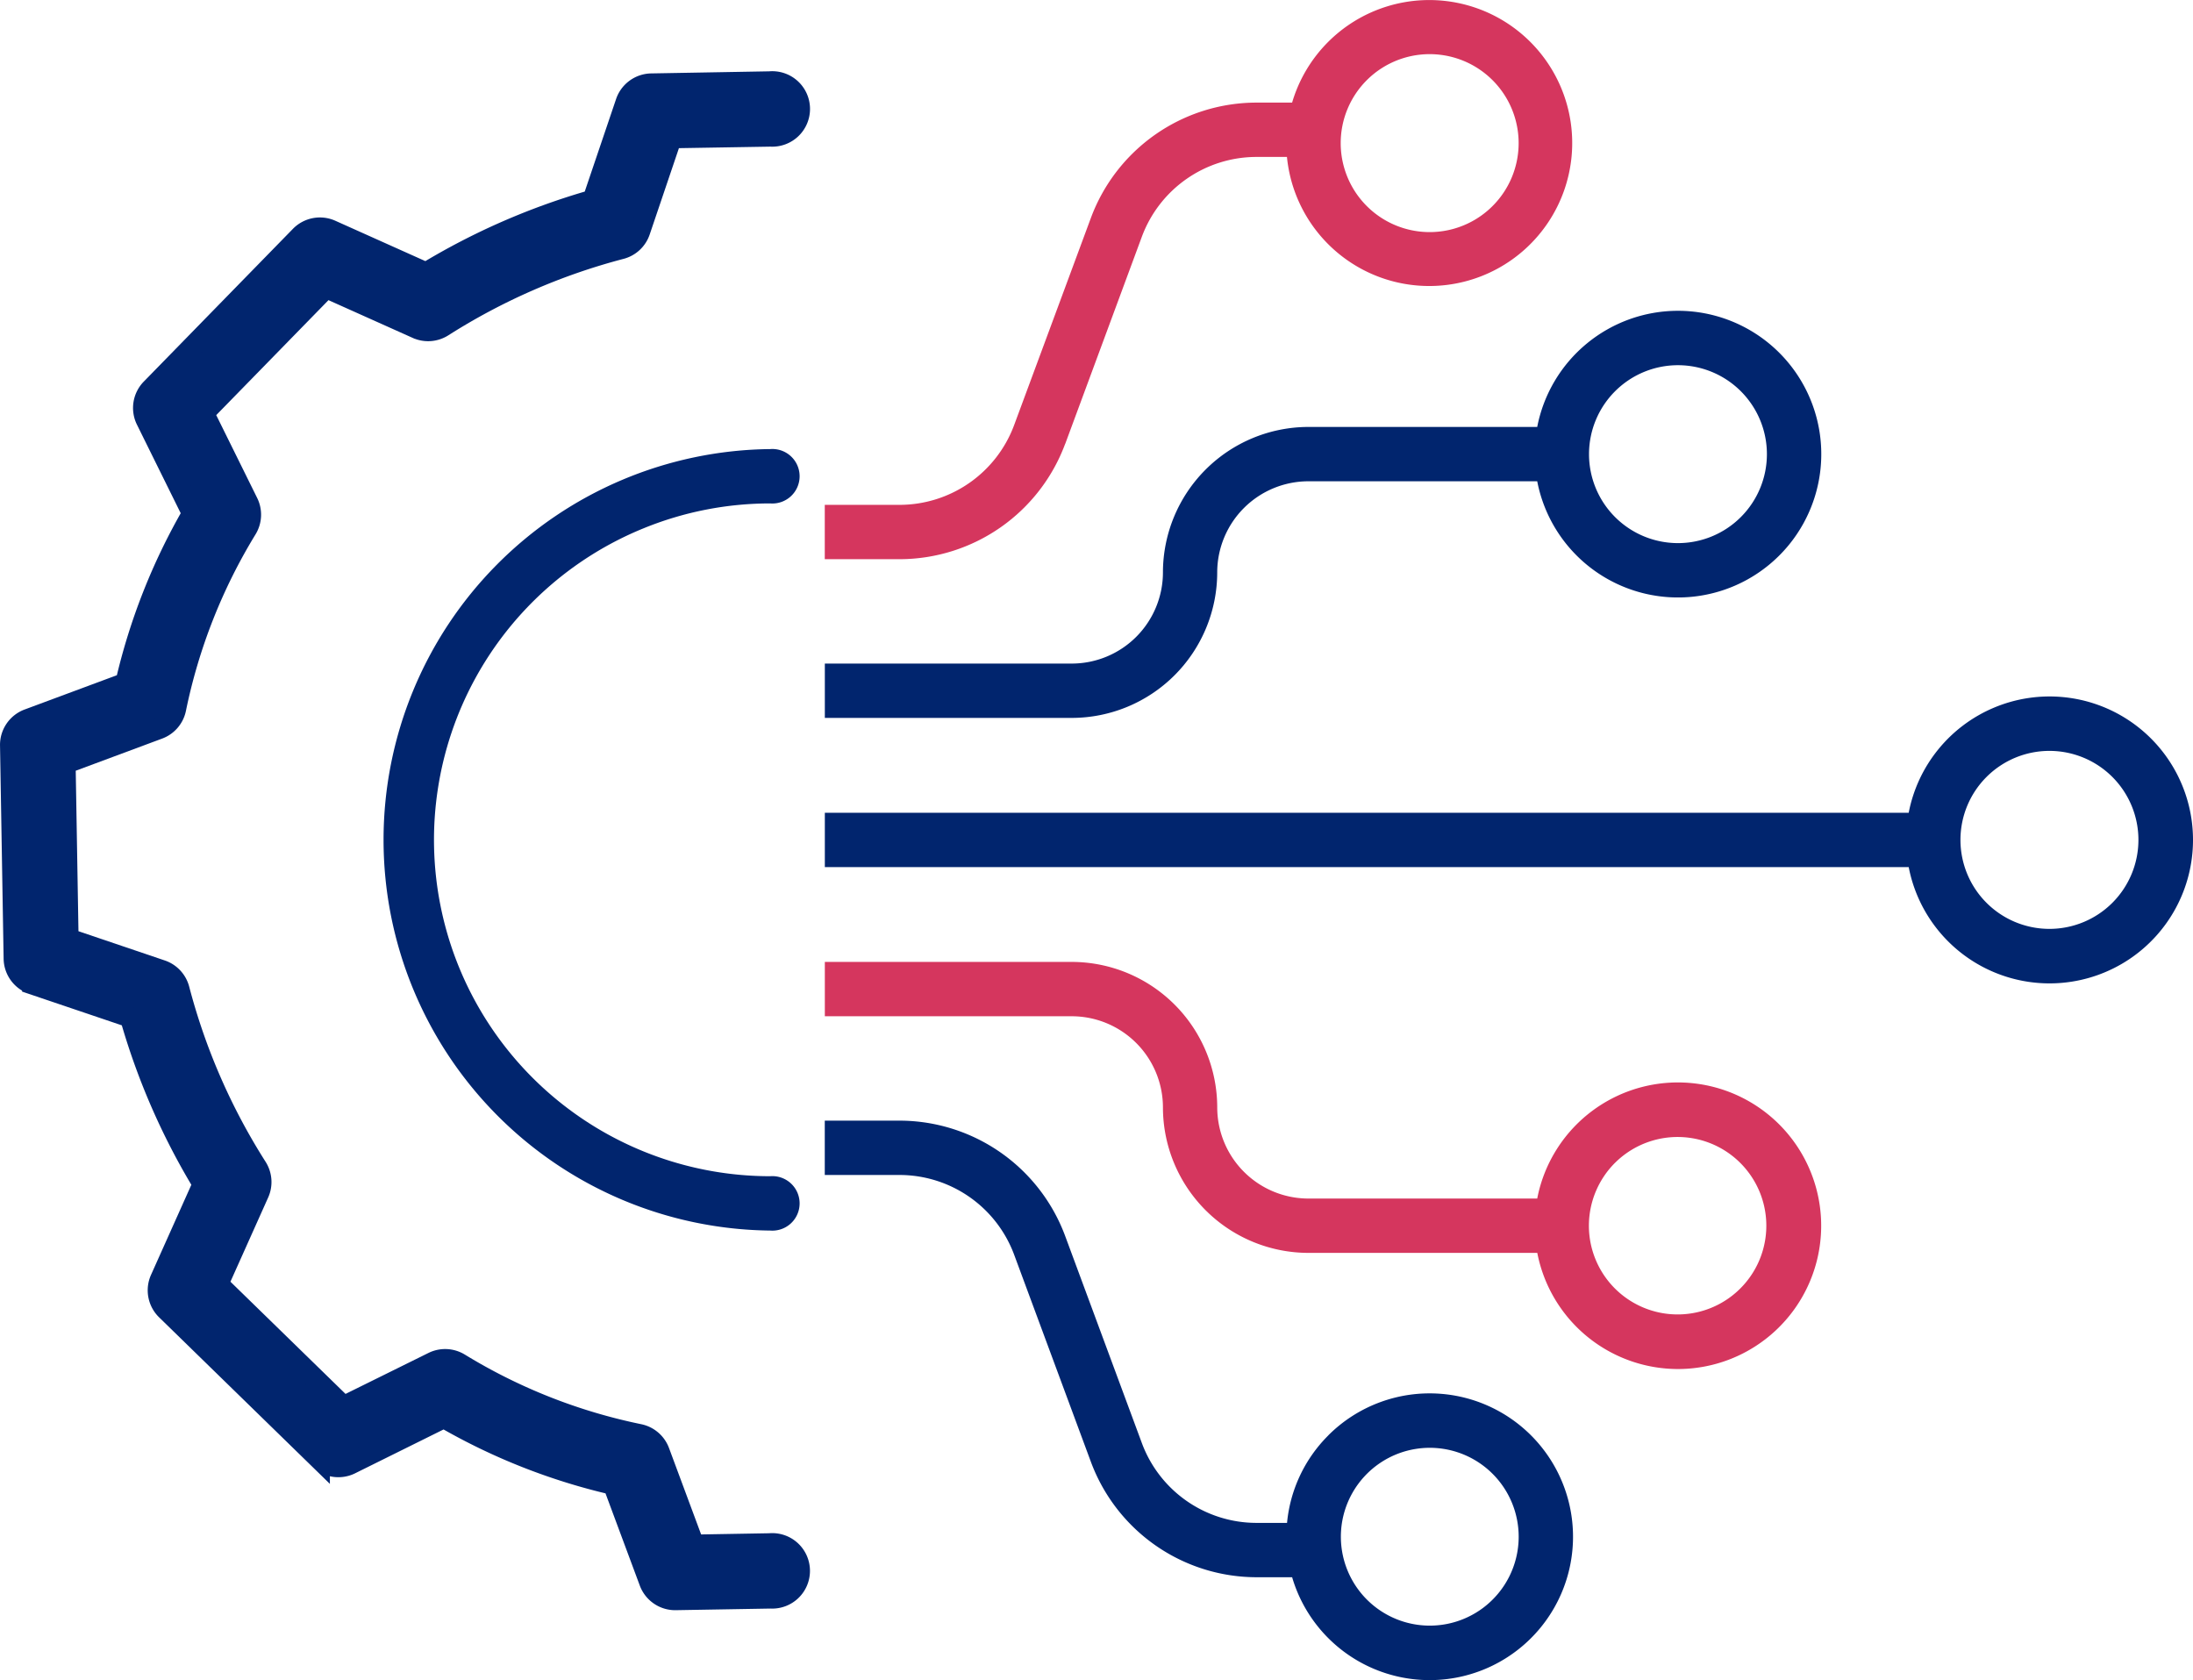
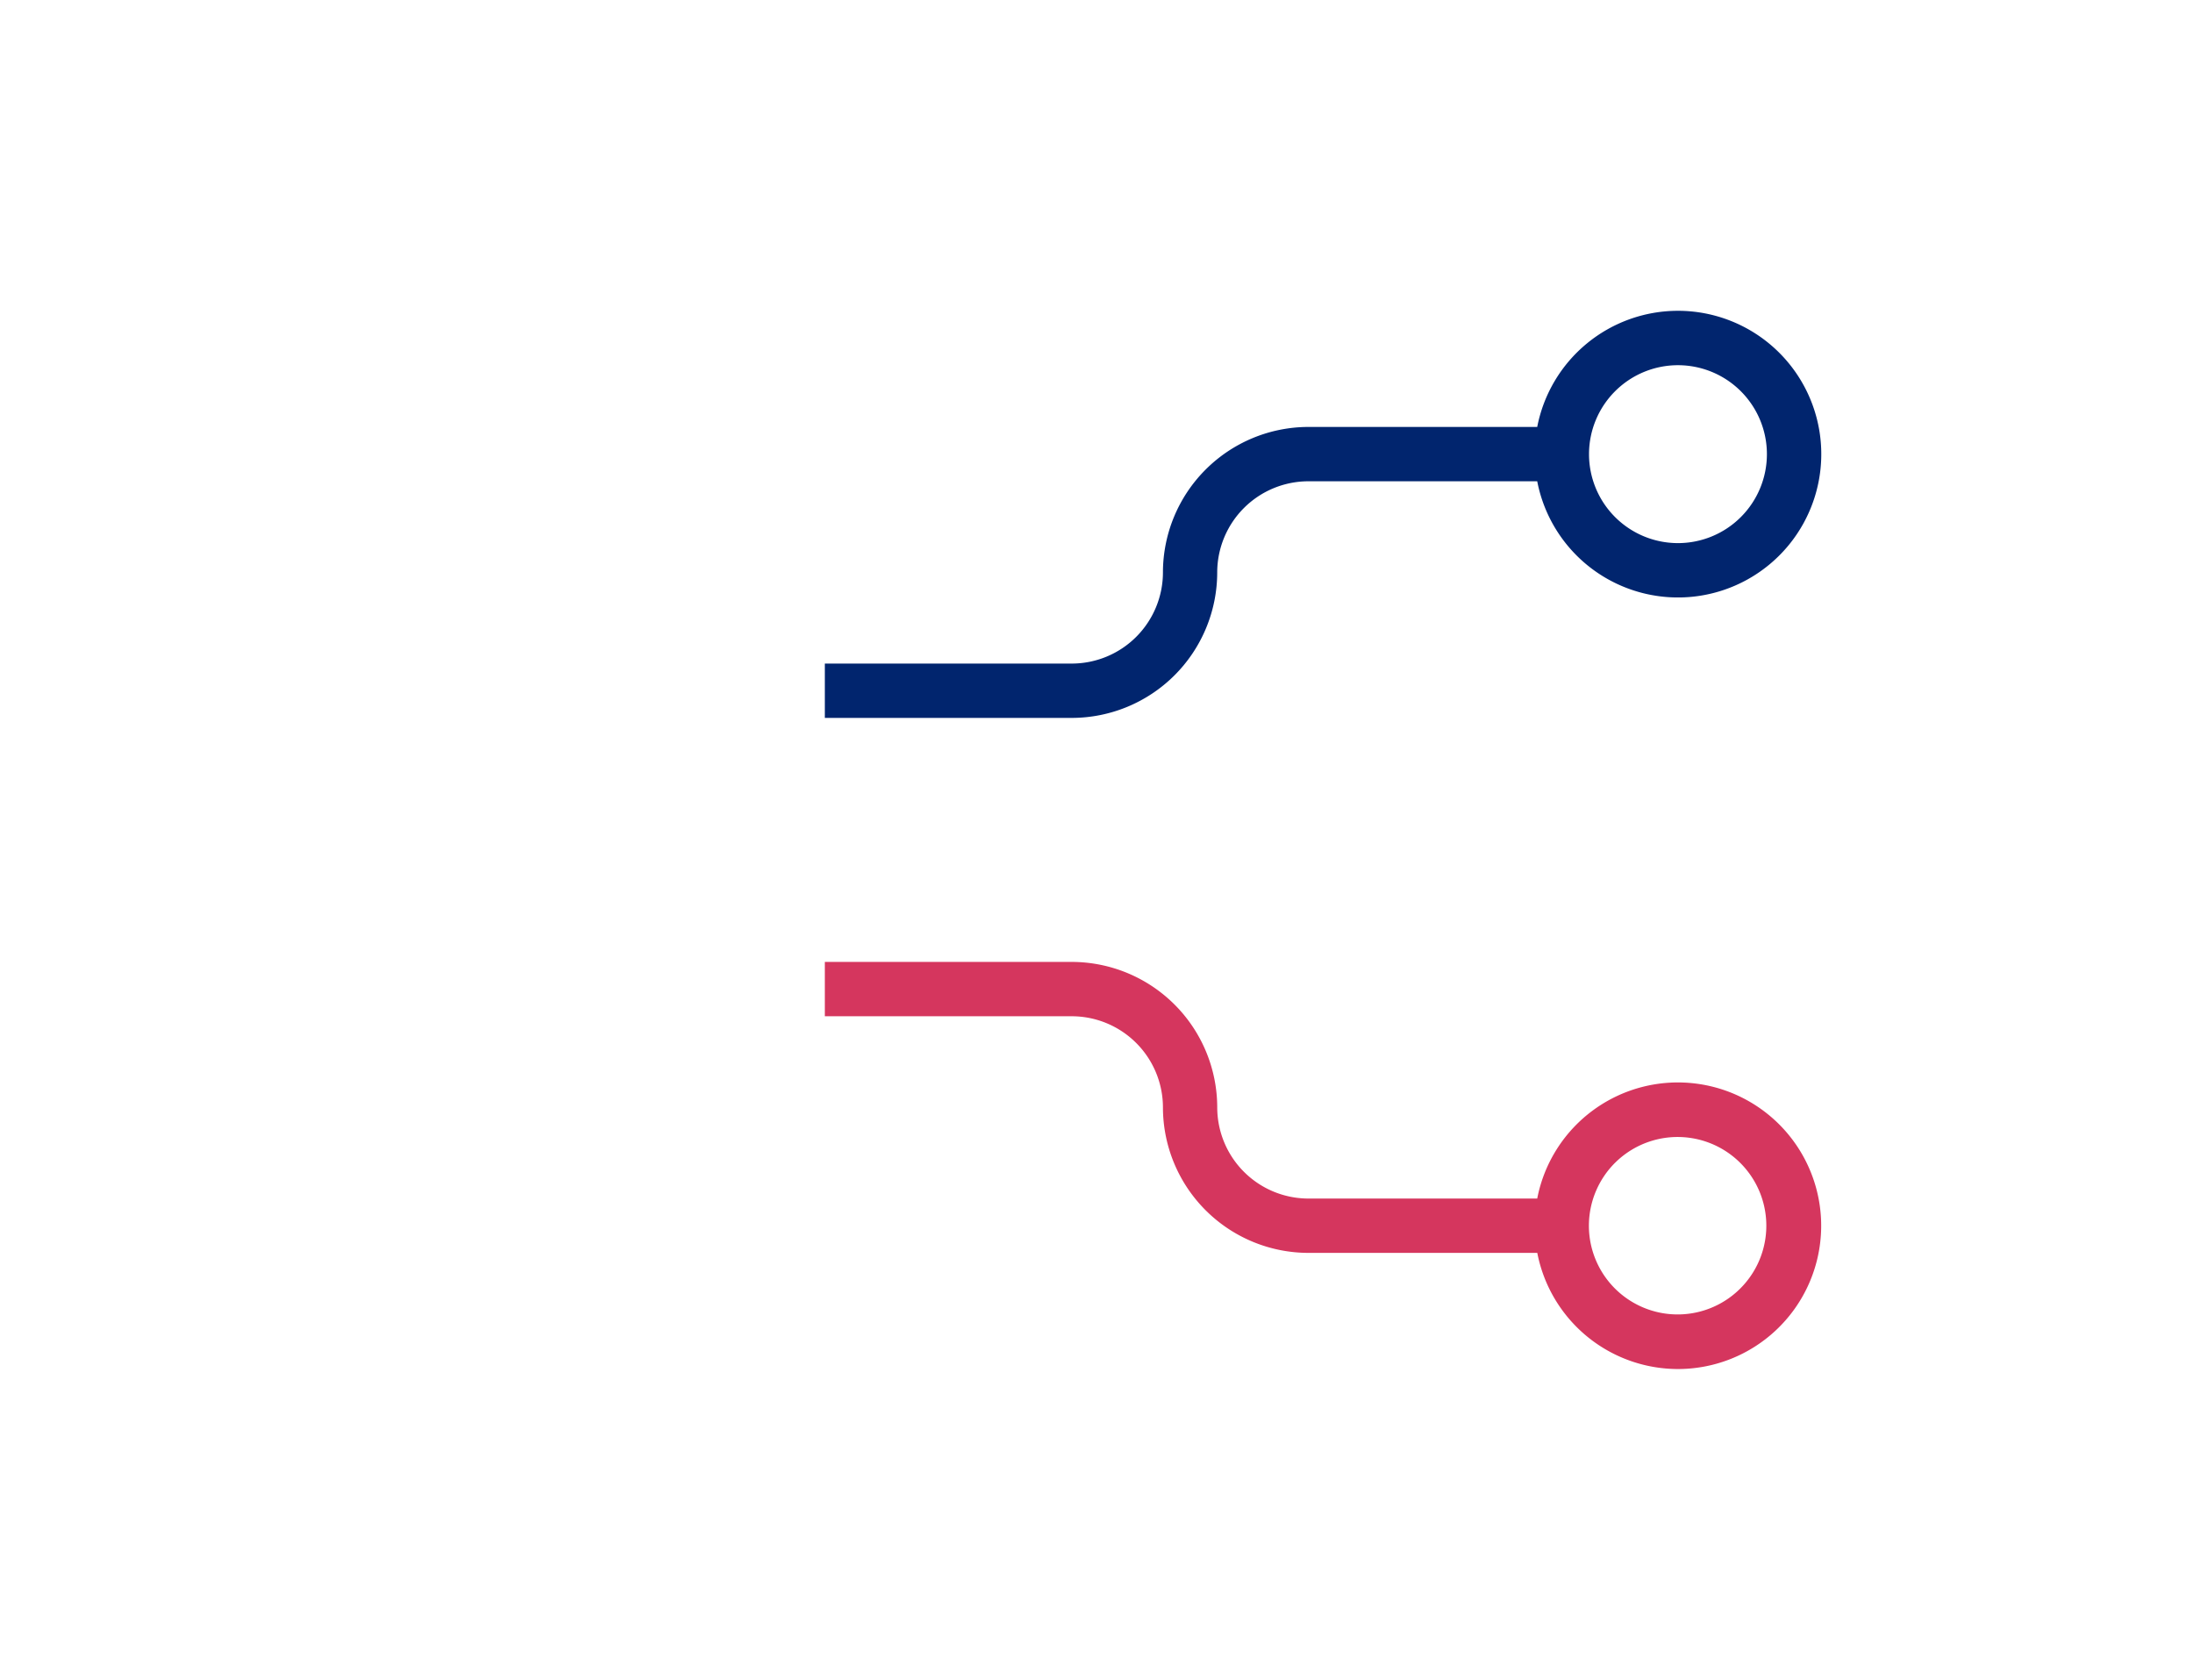
<svg xmlns="http://www.w3.org/2000/svg" width="104.615" height="80.141" viewBox="0 0 104.615 80.141">
  <g id="artificial-intelligence" transform="translate(0.5)">
-     <path id="Path_33" data-name="Path 33" d="M94.846,103a15.972,15.972,0,0,1,6.03-1.182,1.3,1.3,0,1,0,0-2.592,18.639,18.639,0,0,0,0,37.276,1.3,1.3,0,1,0,0-2.592A16.044,16.044,0,0,1,94.846,103Zm0,0" transform="translate(-64.633 -77.805)" fill="#01256e" />
-     <path id="Path_34" data-name="Path 34" d="M1.053,61.122,5.718,62.7A32.579,32.579,0,0,0,9.19,70.662L7.158,75.2a1.3,1.3,0,0,0,.278,1.458l7.3,7.118a1.3,1.3,0,0,0,1.479.235L20.676,81.8a29.255,29.255,0,0,0,8.083,3.189l1.731,4.653a1.3,1.3,0,0,0,1.215.845h.021l4.535-.078a1.3,1.3,0,1,0-.045-2.592L32.6,87.88l-1.656-4.456a1.3,1.3,0,0,0-.953-.818,26.71,26.71,0,0,1-8.579-3.385,1.3,1.3,0,0,0-1.25-.057l-4.275,2.112L9.893,75.433l1.944-4.339a1.3,1.3,0,0,0-.089-1.225,29.967,29.967,0,0,1-3.708-8.5,1.3,1.3,0,0,0-.839-.9L2.748,58.961,2.606,50.6l4.455-1.657a1.294,1.294,0,0,0,.818-.953,26.723,26.723,0,0,1,3.385-8.582,1.3,1.3,0,0,0,.056-1.25L9.209,33.887,15.055,27.9l4.338,1.944a1.3,1.3,0,0,0,1.225-.089,30,30,0,0,1,8.5-3.709,1.294,1.294,0,0,0,.9-.838l1.508-4.453,4.736-.079a1.3,1.3,0,1,0-.043-2.592l-5.65.1a1.3,1.3,0,0,0-1.206.88l-1.58,4.665A32.561,32.561,0,0,0,19.824,27.2l-4.535-2.033a1.3,1.3,0,0,0-1.457.278L6.714,32.734a1.3,1.3,0,0,0-.235,1.48L8.686,38.68A29.3,29.3,0,0,0,5.5,46.765L.844,48.495A1.3,1.3,0,0,0,0,49.732L.172,59.917a1.3,1.3,0,0,0,.881,1.2Zm0,0" transform="translate(0.001 -14.182)" fill="#01256e" stroke="#01256e" stroke-width="1" />
-     <path id="Path_35" data-name="Path 35" d="M179.871,159.39v2.592h51.705a6.843,6.843,0,1,0,0-2.592Zm55.415-1.706a4.245,4.245,0,1,1,0,6A4.246,4.246,0,0,1,235.286,157.684Zm0,0" transform="translate(-141.023 -120.622)" fill="#01256e" />
    <path id="Path_36" data-name="Path 36" d="M220.569,68.668a6.84,6.84,0,0,0-6.714,5.54H202.937A6.947,6.947,0,0,0,196,81.147a4.353,4.353,0,0,1-4.347,4.348H179.871v2.592h11.779a6.947,6.947,0,0,0,6.939-6.94,4.352,4.352,0,0,1,4.347-4.347h10.919a6.837,6.837,0,1,0,6.714-8.132Zm3,9.838a4.243,4.243,0,1,1,0-6,4.243,4.243,0,0,1,0,6Zm0,0" transform="translate(-141.023 -53.843)" fill="#01256e" />
    <path id="Path_37" data-name="Path 37" d="M220.569,231.892a6.835,6.835,0,1,0-6.714-8.132H202.937a4.352,4.352,0,0,1-4.347-4.347,6.948,6.948,0,0,0-6.939-6.94H179.871v2.592h11.779A4.353,4.353,0,0,1,196,219.413a6.947,6.947,0,0,0,6.939,6.939h10.919A6.839,6.839,0,0,0,220.569,231.892Zm-3-9.838a4.232,4.232,0,1,1-1.249,3A4.244,4.244,0,0,1,217.568,222.054Zm0,0" transform="translate(-141.023 -166.59)" fill="#d5365e" />
-     <path id="Path_38" data-name="Path 38" d="M203.891,262.539a6.79,6.79,0,0,0-1.971,4.175h-1.469A5.834,5.834,0,0,1,195,262.921l-3.671-9.91a8.438,8.438,0,0,0-7.88-5.484h-3.581v2.592h3.581a5.834,5.834,0,0,1,5.449,3.792l3.672,9.91a8.437,8.437,0,0,0,7.879,5.485h1.714a6.839,6.839,0,1,0,1.725-6.767Zm9.079,4.834a4.241,4.241,0,1,1-1.244-3,4.242,4.242,0,0,1,1.244,3Zm0,0" transform="translate(-141.023 -194.073)" fill="#01256e" />
-     <path id="Path_39" data-name="Path 39" d="M191.333,21.216,195,11.306a5.833,5.833,0,0,1,5.448-3.793h1.469a6.82,6.82,0,1,0,.246-2.592h-1.714a8.436,8.436,0,0,0-7.879,5.485l-3.672,9.91a5.835,5.835,0,0,1-5.448,3.792h-3.581V26.7h3.581a8.438,8.438,0,0,0,7.88-5.484ZM205.725,3.852a4.244,4.244,0,1,1-1.244,3,4.243,4.243,0,0,1,1.244-3Zm0,0" transform="translate(-141.024 -0.027)" fill="#d5365e" />
  </g>
</svg>